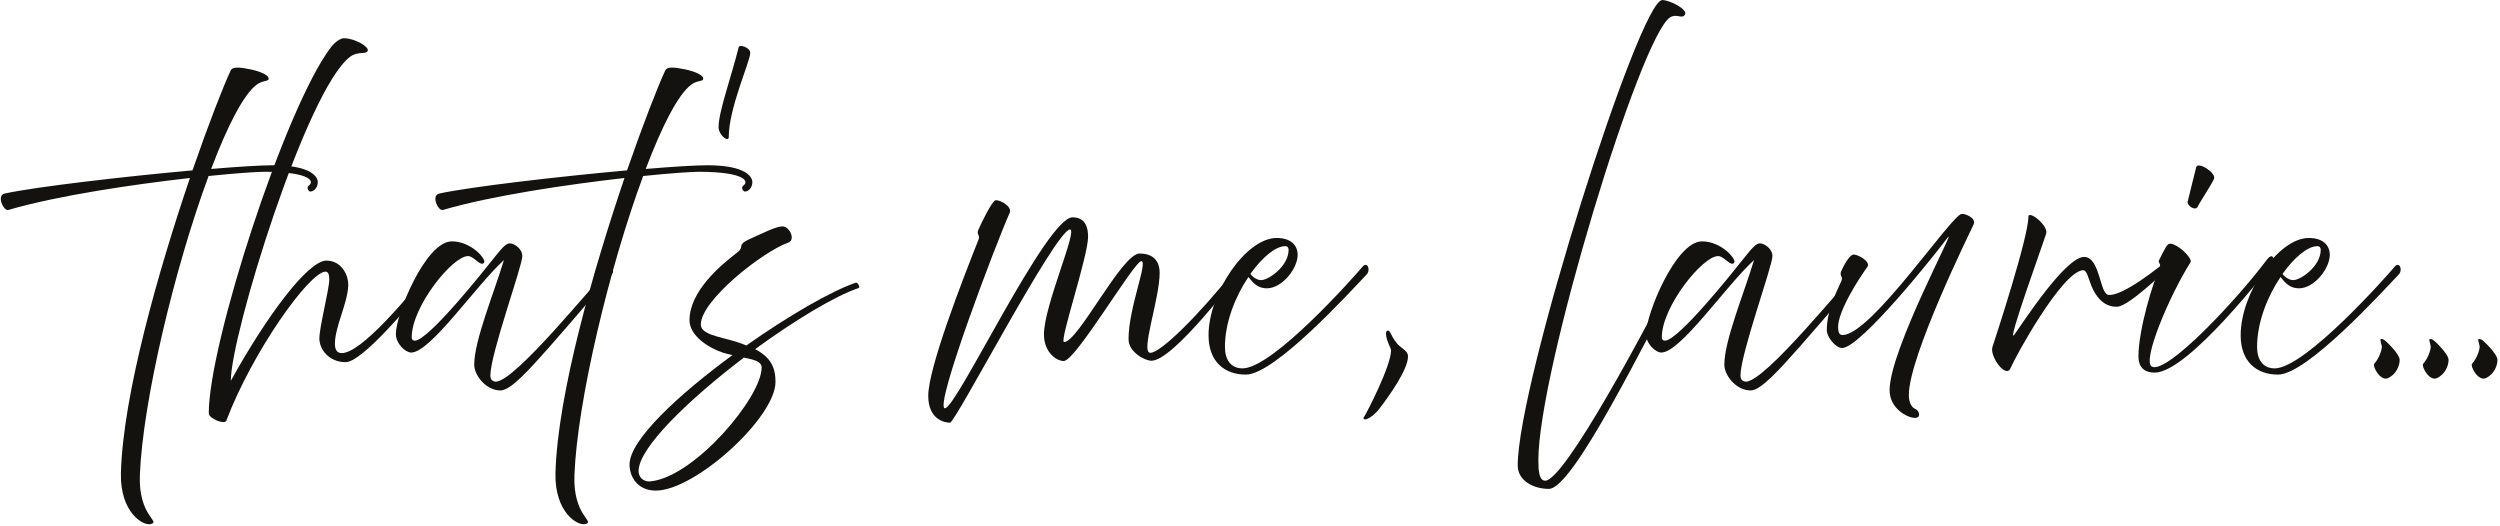
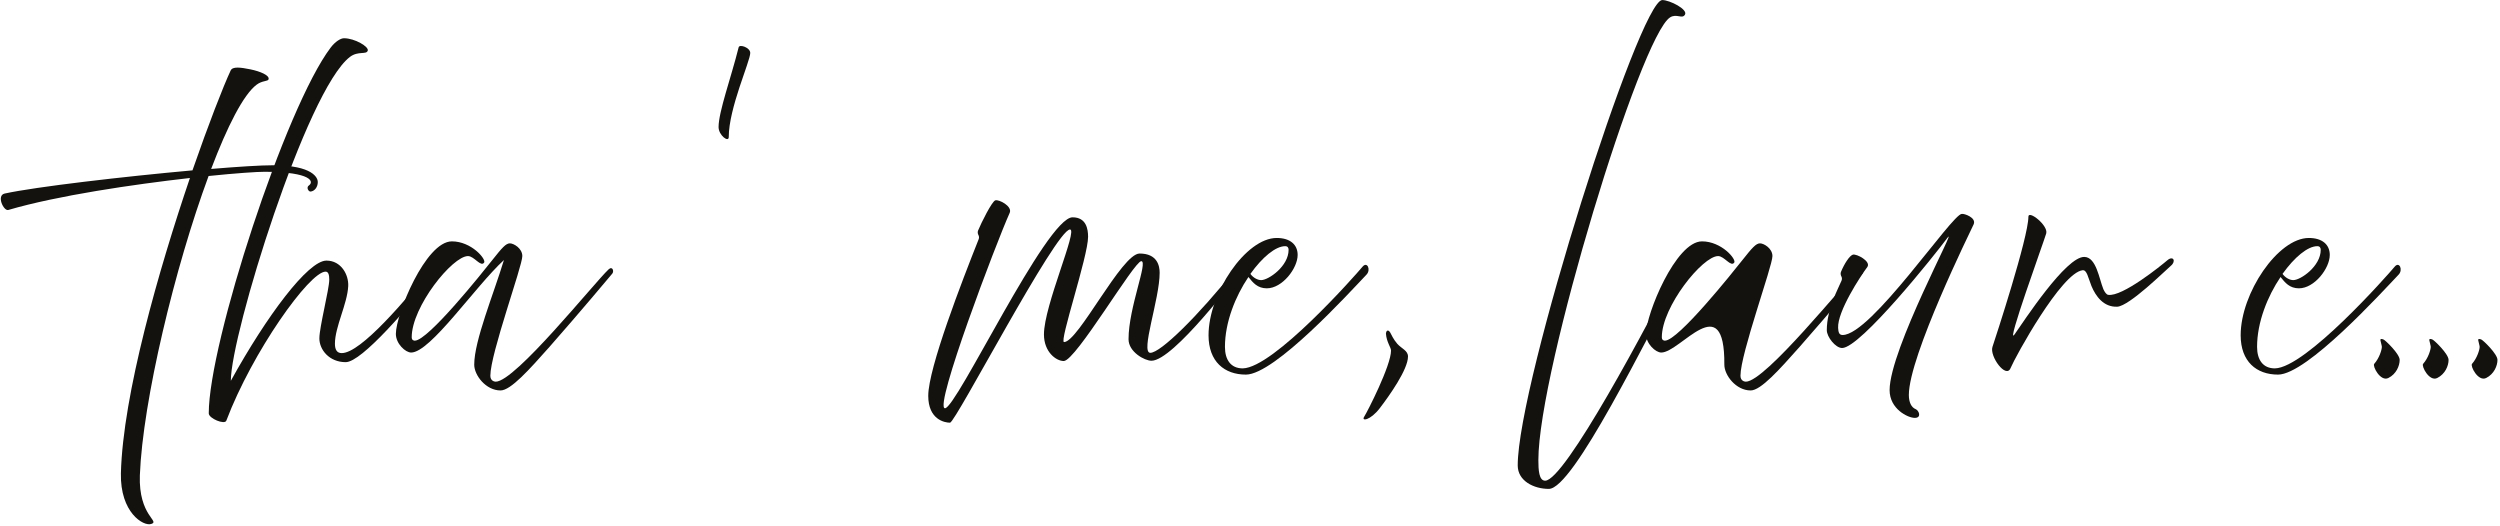
<svg xmlns="http://www.w3.org/2000/svg" width="760" height="160" viewBox="0 0 760 160" fill="none">
  <path d="M755.791 114.912C753.383 116.116 750.889 111.3 751.491 110.612C753.039 108.892 753.813 106.312 753.813 105.452C753.813 105.108 753.555 104.334 753.383 103.474C753.297 102.958 753.727 102.958 754.329 103.216C754.931 103.474 759.231 107.602 759.231 109.408C759.231 111.214 758.199 113.708 755.791 114.912Z" fill="#14120F" />
  <path d="M740.926 114.912C738.518 116.116 736.024 111.3 736.626 110.612C738.174 108.892 738.948 106.312 738.948 105.452C738.948 105.108 738.69 104.334 738.518 103.474C738.432 102.958 738.862 102.958 739.464 103.216C740.066 103.474 744.366 107.602 744.366 109.408C744.366 111.214 743.334 113.708 740.926 114.912Z" fill="#14120F" />
  <path d="M726.061 114.912C723.653 116.116 721.159 111.3 721.761 110.612C723.309 108.892 724.083 106.312 724.083 105.452C724.083 105.108 723.825 104.334 723.653 103.474C723.567 102.958 723.997 102.958 724.599 103.216C725.201 103.474 729.501 107.602 729.501 109.408C729.501 111.214 728.469 113.708 726.061 114.912Z" fill="#14120F" />
  <path d="M692.514 113.88C685.978 113.88 681.162 109.924 681.162 101.926C681.162 89.112 692.514 72.342 701.888 72.342C706.016 72.342 708.252 74.406 708.252 77.502C708.252 81.544 703.608 87.65 698.878 87.65C696.04 87.65 694.664 85.93 693.288 84.21C689.332 90.058 686.15 97.97 686.15 105.452C686.15 109.408 687.956 111.988 691.568 111.988C700.942 111.816 725.796 83.694 727.946 81.114C729.408 79.308 730.612 82.06 729.15 83.522C723.99 88.94 701.286 113.88 692.514 113.88ZM704.468 74.836C701.544 74.836 697.502 78.19 693.89 83.264C694.75 84.468 696.126 85.156 697.158 85.156C699.394 85.156 705.5 80.942 705.5 75.954C705.5 75.352 705.242 74.836 704.468 74.836Z" fill="#14120F" />
-   <path d="M668.068 62.882C667.38 64.258 664.714 62.452 665.058 61.248C665.402 60.044 667.122 52.734 667.638 50.842C668.154 48.95 673.83 52.562 673.056 54.368C672.282 56.174 668.756 61.42 668.068 62.882ZM654.996 113.278C652.502 113.278 650.094 112.246 650.094 108.29C650.094 100.12 654.652 85.328 656.458 81.802C656.716 81.286 656.716 80.856 656.63 80.426C656.544 79.91 656.028 79.738 656.372 79.05C658.264 75.266 658.78 74.32 659.382 74.148C659.726 74.062 660.242 74.062 660.758 74.32C663.252 75.266 666.52 78.706 665.918 79.738C659.726 89.456 650.954 109.924 654.222 111.472C658.866 113.622 679.678 91.52 689.052 79.05C691.116 76.298 691.632 79.222 690.686 80.254C689.74 81.286 665.316 113.278 654.996 113.278Z" fill="#14120F" />
  <path d="M611.214 111.902C609.838 115.256 604.763 108.29 605.709 105.452C606.655 102.614 616.631 72.17 616.631 65.892C616.631 63.742 622.738 68.558 622.05 70.966C621.362 73.374 609.58 105.71 612.418 101.668C615.256 97.626 628.07 77.932 633.66 78.104C637.272 78.19 638.131 84.726 639.421 87.908C639.851 88.854 640.368 89.542 640.884 89.628C645.184 90.316 657.052 80.684 658.858 79.136C660.664 77.588 661.609 79.394 659.975 80.77C658.341 82.146 647.334 93.068 643.636 93.24C639.508 93.412 637.099 90.058 635.809 86.962C634.777 84.382 634.434 82.06 633.144 82.146C626.694 82.834 612.59 108.548 611.214 111.902Z" fill="#14120F" />
  <path d="M582.094 127.038C579.944 127.038 574.44 124.286 574.44 118.61C574.44 106.226 595.596 67.44 591.984 72.342C588.372 77.244 565.582 105.796 559.992 105.796C558.014 105.796 555.348 102.442 555.348 100.378C555.348 93.842 558.96 87.478 559.82 85.328C559.992 84.898 559.992 84.554 559.82 84.124L559.734 83.952C559.562 83.608 559.476 83.092 559.648 82.662C560.68 80.168 562.228 77.76 563.26 77.416C564.378 77.072 568.936 79.48 567.646 81.2C565.582 83.952 558.53 94.702 558.788 99.69C558.874 100.98 559.046 101.84 560.164 101.84C568.85 101.84 593.446 65.032 596.37 65.032C597.058 64.86 600.928 66.15 599.982 68.214C599.036 70.278 580.288 108.29 580.288 120.072C580.288 122.308 581.062 123.856 582.352 124.372C583.384 124.802 584.244 127.038 582.094 127.038Z" fill="#14120F" />
-   <path d="M532.199 118.696C527.727 118.696 524.201 114.052 524.201 110.87C524.201 103.56 530.049 89.542 533.231 79.05C524.373 87.22 510.871 107.172 505.023 107.172C503.303 107.172 500.379 104.506 500.379 101.496C500.379 95.562 509.409 73.374 517.407 73.374C523.341 73.374 527.899 78.792 527.211 79.824C526.179 81.286 524.201 77.846 522.309 77.846C517.579 77.846 505.195 93.24 505.195 102.528C505.195 103.474 505.883 103.56 506.141 103.56C510.183 103.56 526.781 82.748 529.705 79.05C532.629 75.352 533.833 73.976 535.037 73.976C536.241 73.976 538.821 75.524 538.821 77.846C538.821 80.942 529.103 107.516 529.103 114.224C529.103 115.772 530.307 116.03 530.737 116.03C536.671 116.03 560.579 86.102 565.051 81.888C566.255 80.77 566.771 82.49 566.169 83.178C565.825 83.608 555.935 95.39 547.077 105.452C540.885 112.418 535.295 118.696 532.199 118.696Z" fill="#14120F" />
+   <path d="M532.199 118.696C527.727 118.696 524.201 114.052 524.201 110.87C524.373 87.22 510.871 107.172 505.023 107.172C503.303 107.172 500.379 104.506 500.379 101.496C500.379 95.562 509.409 73.374 517.407 73.374C523.341 73.374 527.899 78.792 527.211 79.824C526.179 81.286 524.201 77.846 522.309 77.846C517.579 77.846 505.195 93.24 505.195 102.528C505.195 103.474 505.883 103.56 506.141 103.56C510.183 103.56 526.781 82.748 529.705 79.05C532.629 75.352 533.833 73.976 535.037 73.976C536.241 73.976 538.821 75.524 538.821 77.846C538.821 80.942 529.103 107.516 529.103 114.224C529.103 115.772 530.307 116.03 530.737 116.03C536.671 116.03 560.579 86.102 565.051 81.888C566.255 80.77 566.771 82.49 566.169 83.178C565.825 83.608 555.935 95.39 547.077 105.452C540.885 112.418 535.295 118.696 532.199 118.696Z" fill="#14120F" />
  <path d="M470.846 148.624C466.288 148.624 461.386 146.216 461.386 141.486C461.386 116.374 498.366 0.016 505.332 0.016C507.568 0.016 513.244 2.854 512.212 4.488C511.352 5.864 509.718 4.058 507.74 5.262C498.71 10.766 467.664 112.762 467.664 139.852C467.664 142.862 467.836 146.13 469.728 146.13C475.662 146.13 500.688 99.346 511.438 77.932C511.61 77.588 513.846 78.19 513.244 79.308C499.742 104.334 478.242 148.624 470.846 148.624Z" fill="#14120F" />
  <path d="M414.703 126.694C415.649 125.232 422.873 111.128 422.873 106.57C422.873 105.624 421.497 103.99 421.325 101.41C421.325 100.808 421.841 99.862 422.615 101.066C422.959 101.668 423.561 103.13 424.765 104.506C426.055 105.968 428.033 106.57 428.033 108.376C428.033 112.332 422.271 120.416 419.433 124.114C416.595 127.812 413.757 128.156 414.703 126.694Z" fill="#14120F" />
  <path d="M378.748 113.88C372.212 113.88 367.396 109.924 367.396 101.926C367.396 89.112 378.748 72.342 388.122 72.342C392.25 72.342 394.486 74.406 394.486 77.502C394.486 81.544 389.842 87.65 385.112 87.65C382.274 87.65 380.898 85.93 379.522 84.21C375.566 90.058 372.384 97.97 372.384 105.452C372.384 109.408 374.19 111.988 377.802 111.988C387.176 111.816 412.03 83.694 414.18 81.114C415.642 79.308 416.846 82.06 415.384 83.522C410.224 88.94 387.52 113.88 378.748 113.88ZM390.702 74.836C387.778 74.836 383.736 78.19 380.124 83.264C380.984 84.468 382.36 85.156 383.392 85.156C385.628 85.156 391.734 80.942 391.734 75.954C391.734 75.352 391.476 74.836 390.702 74.836Z" fill="#14120F" />
  <path d="M288.81 128.5C287.176 128.5 282.188 127.554 282.188 120.33C282.188 111.902 292.507 85.328 297.495 72.772C297.667 72.342 297.667 71.998 297.495 71.568L297.41 71.396C297.237 71.052 297.152 70.536 297.324 70.106C298.356 67.612 301.538 61.248 302.57 60.904C303.688 60.56 307.815 62.71 306.955 64.688C302.913 73.632 283.822 123.942 287.262 124.114C290.702 124.286 318.135 66.064 326.048 66.064C330.262 66.064 330.778 69.676 330.778 71.998C330.778 77.932 321.92 103.99 323.468 103.99C327.768 103.99 341.012 77.072 346.43 77.072C351.848 77.072 352.536 80.856 352.536 82.92C352.536 90.918 346.602 107.258 349.698 107.258C352.794 107.258 364.146 96.164 375.584 81.802C376.444 80.684 377.734 82.146 376.874 83.006C376.014 83.866 356.75 109.666 350.042 109.666C347.978 109.666 343.076 107 343.076 103.13C343.076 93.498 349.096 79.394 346.946 79.394C344.796 79.394 326.994 109.752 323.382 109.752C321.06 109.752 317.361 107 317.361 101.668C317.361 92.896 327.768 69.676 325.274 69.762C320.974 69.848 290.444 128.5 288.81 128.5Z" fill="#14120F" />
-   <path d="M199.373 149.14C193.439 149.14 191.375 144.496 191.375 141.228C191.375 133.746 206.253 119.986 222.679 107.946C221.819 107.774 220.873 107.516 219.927 107.258C215.541 105.882 209.607 102.098 209.607 97.368C209.607 88.51 219.153 80.598 223.711 77.072C224.829 76.298 225.259 75.696 225.345 74.836C225.431 74.148 226.033 73.546 227.323 72.944C231.193 71.224 235.837 68.816 237.815 68.816C240.137 68.816 241.857 72.944 239.707 73.718C231.709 76.556 213.047 91.348 213.047 98.658C213.047 101.668 218.723 102.356 223.539 103.818C224.743 104.162 225.861 104.592 226.893 105.022C239.707 95.992 252.779 88.424 260.175 85.93C260.777 85.758 261.551 87.392 261.035 87.564C253.811 89.972 241.599 97.368 229.559 106.14C234.289 108.634 235.751 111.644 235.751 116.116C235.751 126.952 211.327 149.14 199.373 149.14ZM194.127 143.206C194.127 144.84 195.331 146.646 197.997 146.302C211.327 144.754 231.537 120.76 231.537 111.73C231.537 109.924 229.301 109.322 226.119 108.72C209.521 121.362 194.127 136.068 194.127 143.206Z" fill="#14120F" />
  <path d="M221.541 41.64C221.541 43.446 218.445 41.124 218.445 38.63C218.445 33.986 222.229 23.666 224.551 14.378C224.809 13.346 228.077 14.464 228.077 16.098C228.077 18.592 221.541 32.868 221.541 41.64Z" fill="#14120F" />
-   <path d="M178.063 159.288C175.741 160.062 168.603 155.848 168.861 143.894C169.464 119.986 180.386 81.974 189.846 54.11C172.474 56.088 149.598 59.442 134.634 63.828C133.258 64.258 130.936 59.442 133.516 58.84C142.976 56.776 169.721 53.68 190.619 51.788C195.521 37.684 199.908 26.418 202.23 21.43C202.832 20.14 205.24 20.484 208.25 21.086C211.174 21.688 214.098 22.892 213.754 24.096C213.582 24.784 211.862 24.44 210.142 25.73C206.1 28.74 201.198 38.458 196.296 51.358C204.552 50.67 211.346 50.24 215.044 50.24C227.428 50.24 228.718 54.196 228.718 55.314C228.718 56.948 227.686 58.152 226.482 58.238C225.88 58.238 225.106 56.948 226.052 56.346C227.514 55.314 227.084 52.304 212.636 52.218C210.228 52.218 203.864 52.648 195.522 53.508C185.288 81.114 175.484 121.964 174.624 144.496C174.194 156.88 180.901 158.428 178.063 159.288Z" fill="#14120F" />
  <path d="M152.163 118.696C147.691 118.696 144.165 114.052 144.165 110.87C144.165 103.56 150.013 89.542 153.195 79.05C144.337 87.22 130.835 107.172 124.987 107.172C123.267 107.172 120.343 104.506 120.343 101.496C120.343 95.562 129.373 73.374 137.371 73.374C143.305 73.374 147.863 78.792 147.175 79.824C146.143 81.286 144.165 77.846 142.273 77.846C137.543 77.846 125.159 93.24 125.159 102.528C125.159 103.474 125.847 103.56 126.105 103.56C130.147 103.56 146.745 82.748 149.669 79.05C152.593 75.352 153.797 73.976 155.001 73.976C156.205 73.976 158.785 75.524 158.785 77.846C158.785 80.942 149.067 107.516 149.067 114.224C149.067 115.772 150.271 116.03 150.701 116.03C156.635 116.03 180.543 86.102 185.015 81.888C186.219 80.77 186.735 82.49 186.133 83.178C185.789 83.608 175.899 95.39 167.041 105.452C160.849 112.418 155.259 118.696 152.163 118.696Z" fill="#14120F" />
  <path d="M68.794 127.898C68.278 129.188 63.462 127.21 63.462 125.662C63.462 104.334 86.768 32.61 100.528 14.464C101.904 12.658 103.538 11.626 104.57 11.626C107.838 11.626 112.224 14.206 111.794 15.41C111.364 16.7 108.87 15.41 106.376 17.302C93.132 27.45 70.17 101.754 70.17 115.772C81.092 95.992 93.648 79.222 99.238 79.222C103.71 79.222 106.032 83.522 105.86 86.962C105.602 92.38 101.818 99.346 101.818 104.506C101.818 106.398 102.506 107.344 103.882 107.344C109.73 107.344 123.232 91.348 132.52 79.91C133.122 79.136 134.67 80.426 133.38 82.06C124.092 93.498 109.988 110.096 105.086 110.096C100.098 110.096 97.088 106.312 97.088 102.872C97.088 99.432 100.098 87.908 100.098 84.984C100.098 83.608 99.84 82.576 98.98 82.576C94.078 82.576 76.706 107 68.794 127.898Z" fill="#14120F" />
  <path d="M45.956 159.288C43.634 160.062 36.496 155.848 36.754 143.894C37.356 119.986 48.278 81.974 57.738 54.11C40.366 56.088 17.49 59.442 2.526 63.828C1.15 64.258 -1.172 59.442 1.408 58.84C10.868 56.776 37.614 53.68 58.512 51.788C63.414 37.684 67.8 26.418 70.122 21.43C70.724 20.14 73.132 20.484 76.142 21.086C79.066 21.688 81.99 22.892 81.646 24.096C81.474 24.784 79.754 24.44 78.034 25.73C73.992 28.74 69.09 38.458 64.188 51.358C72.444 50.67 79.238 50.24 82.936 50.24C95.32 50.24 96.61 54.196 96.61 55.314C96.61 56.948 95.578 58.152 94.374 58.238C93.772 58.238 92.998 56.948 93.944 56.346C95.406 55.314 94.976 52.304 80.528 52.218C78.12 52.218 71.756 52.648 63.414 53.508C53.18 81.114 43.376 121.964 42.516 144.496C42.086 156.88 48.794 158.428 45.956 159.288Z" fill="#14120F" />
</svg>